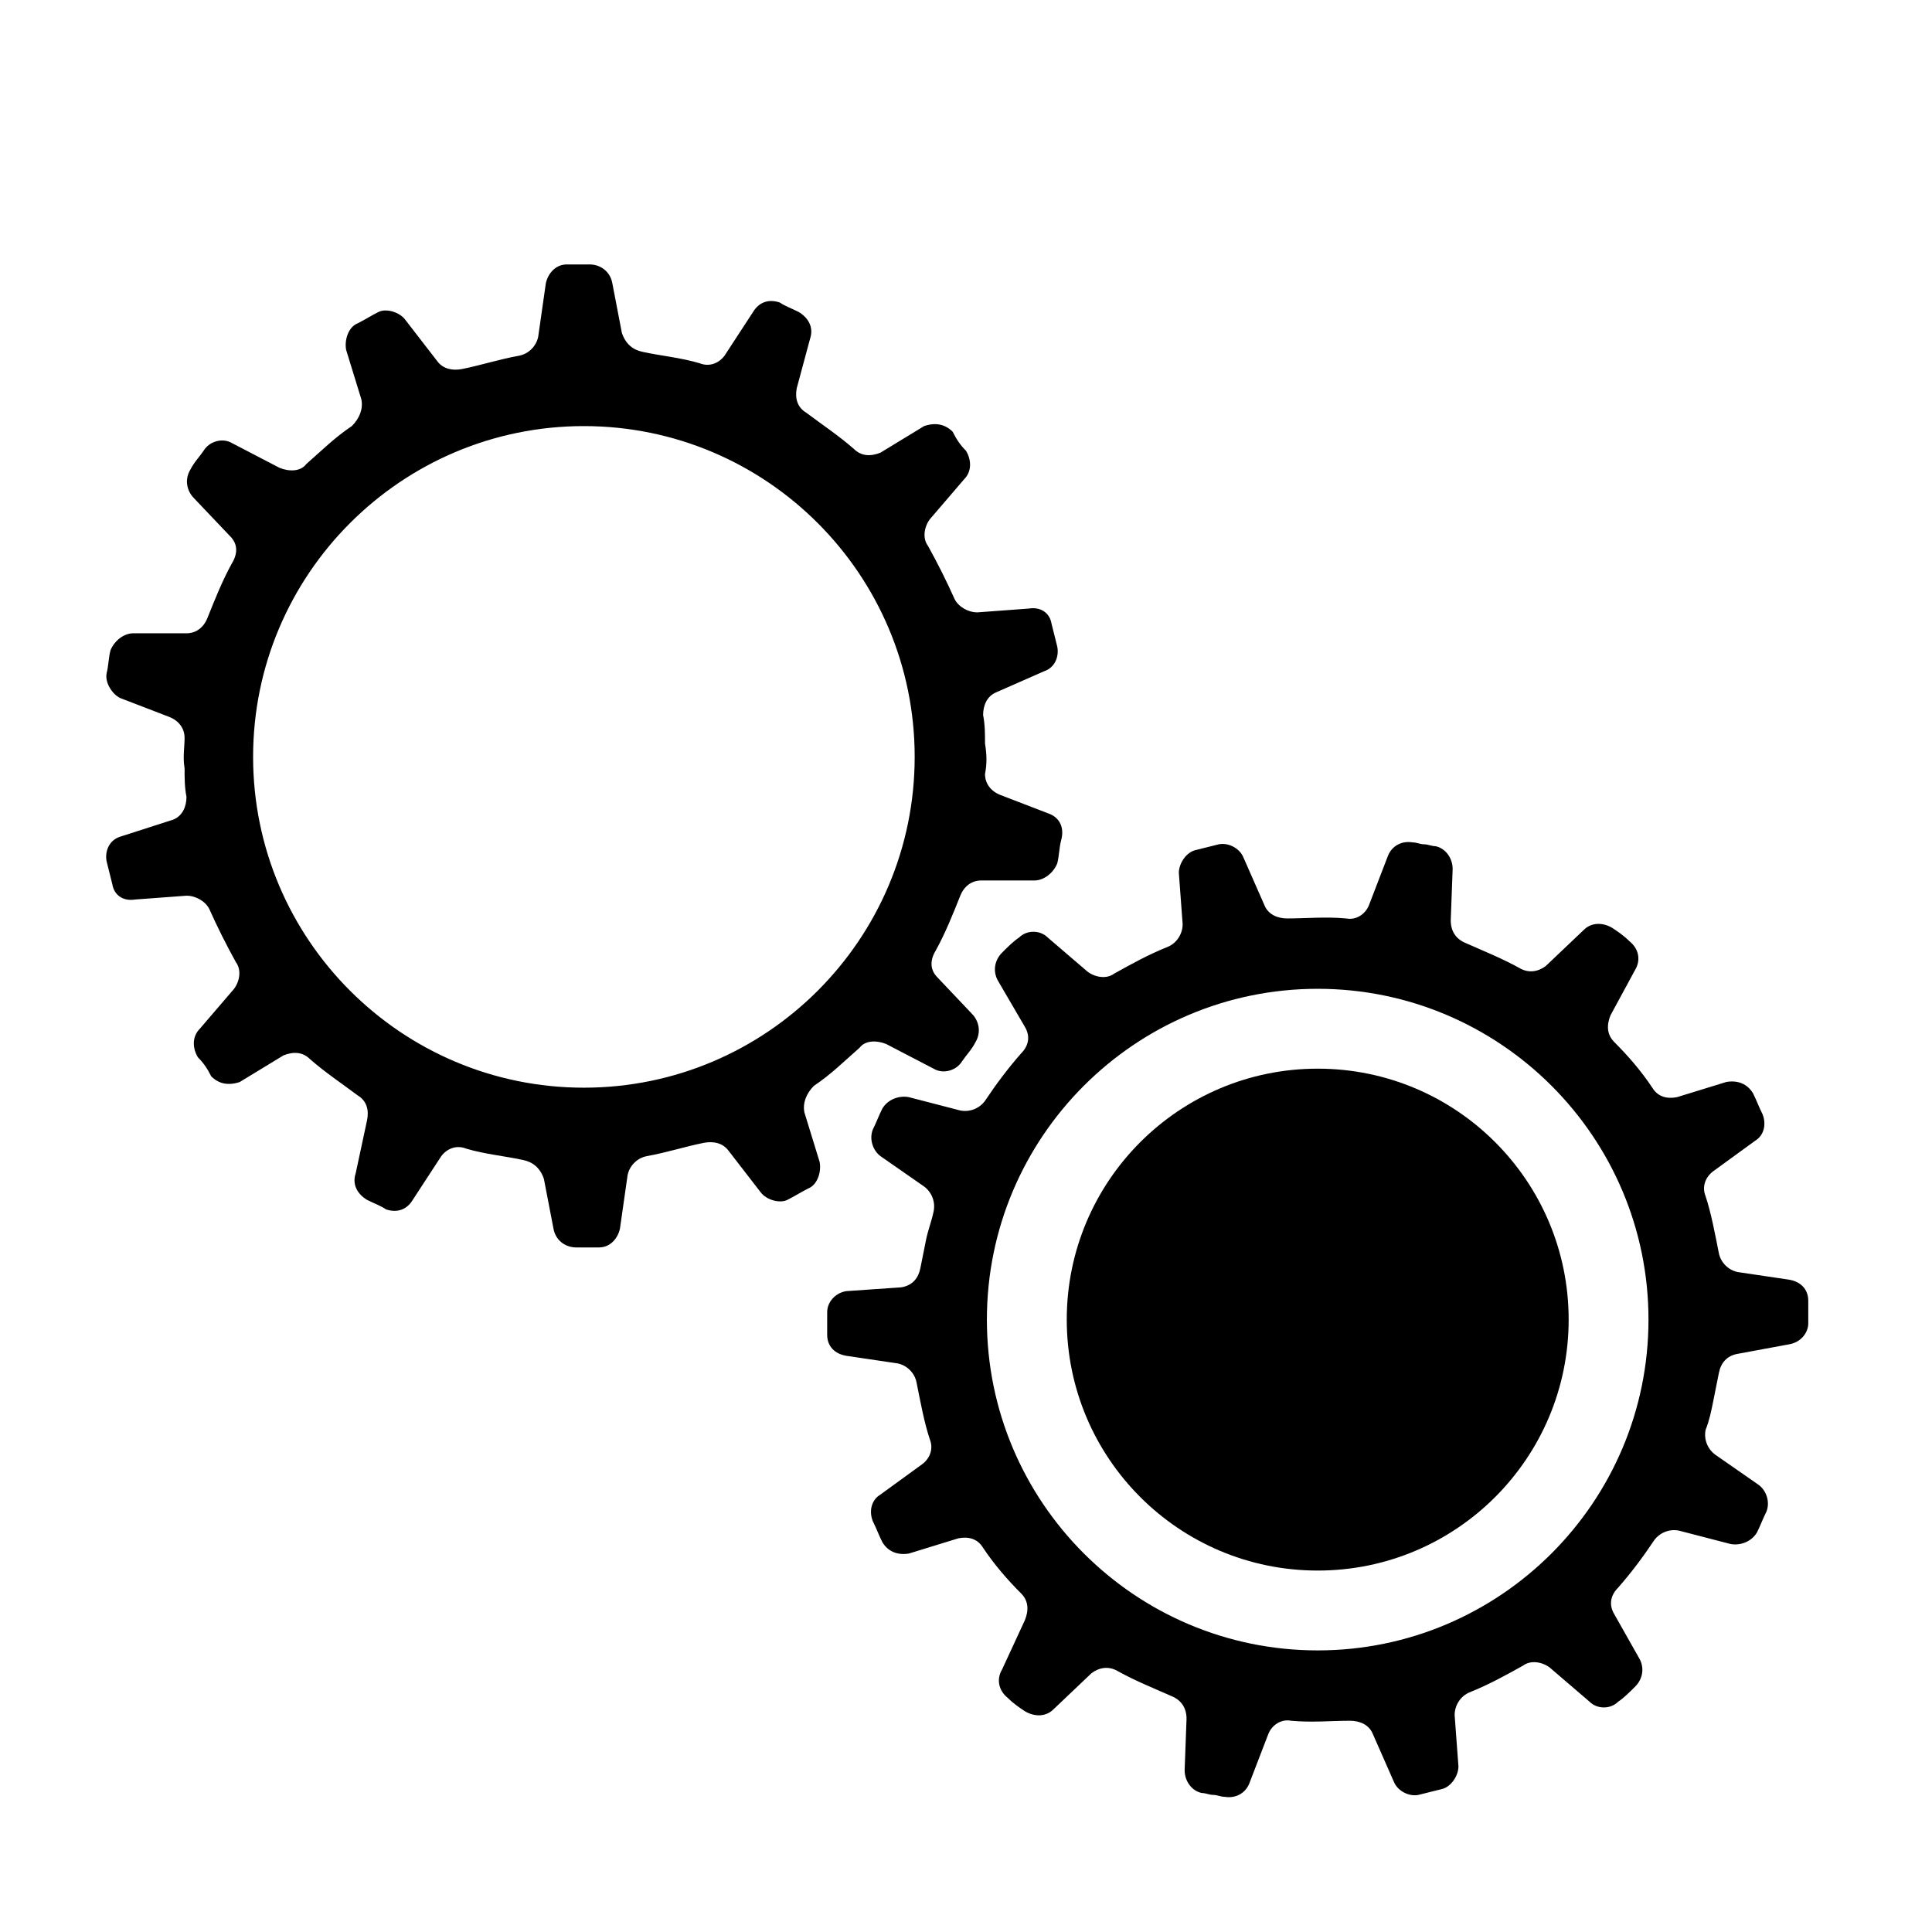
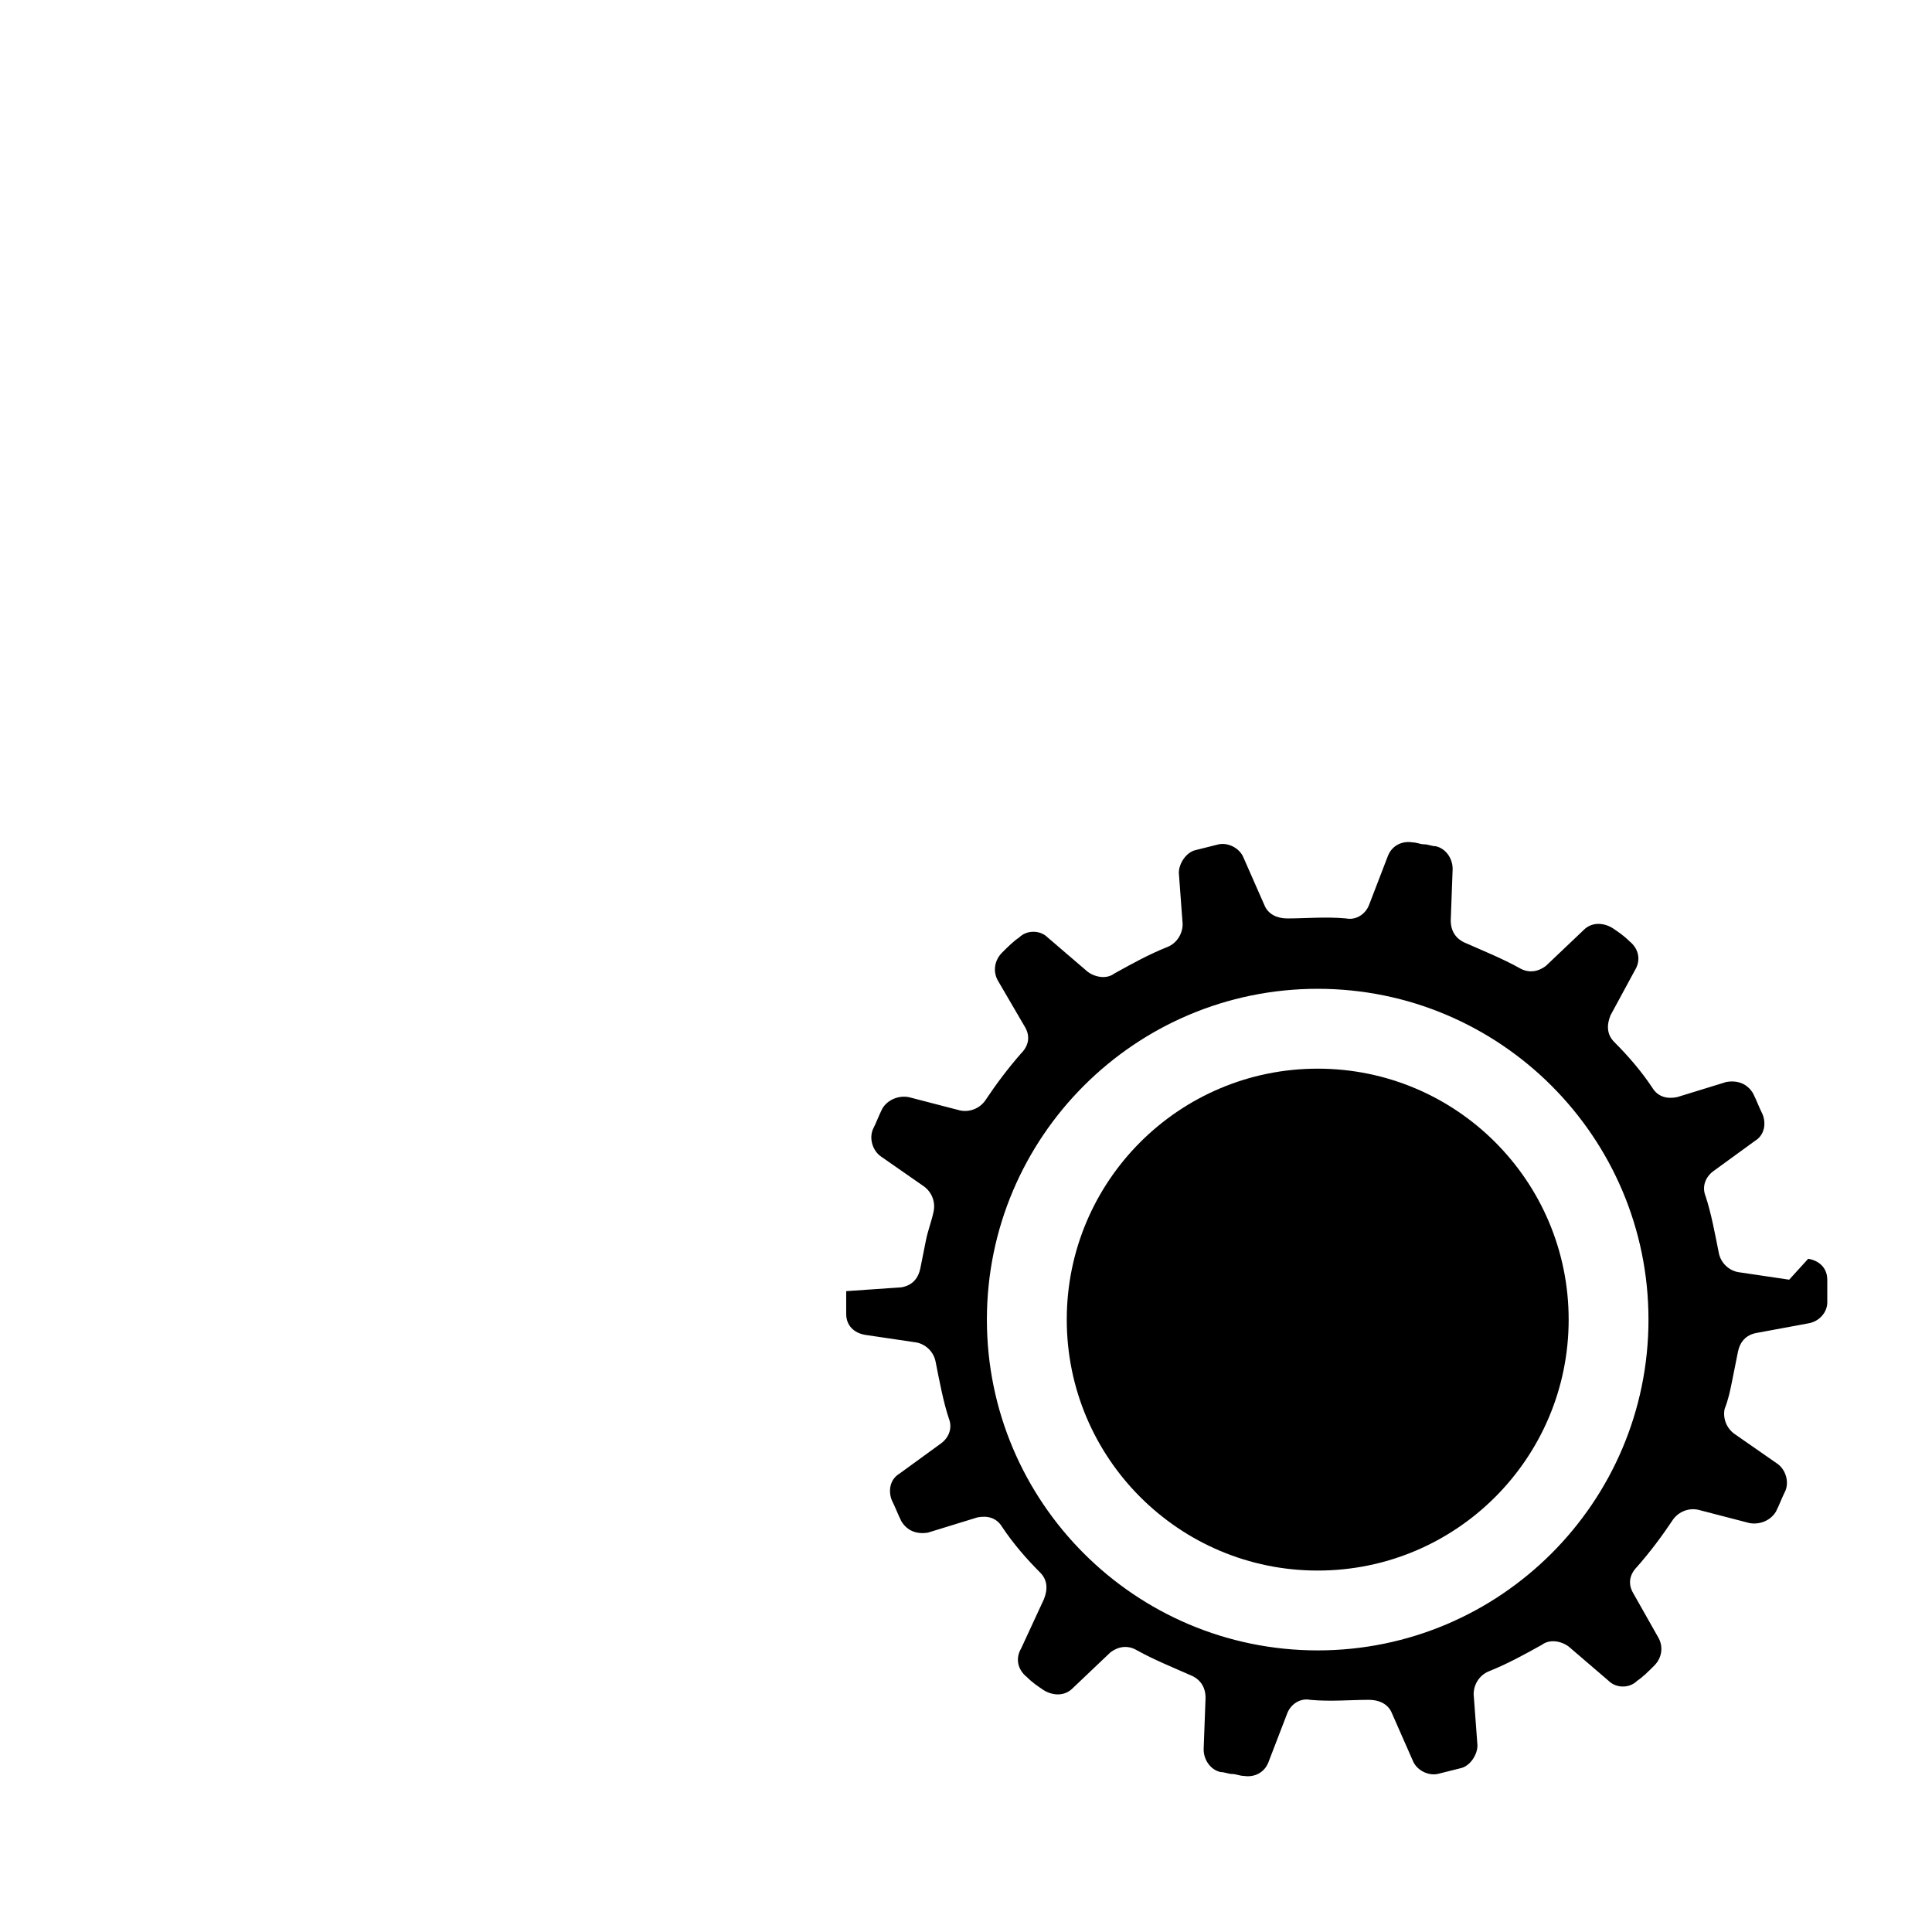
<svg xmlns="http://www.w3.org/2000/svg" fill="#000000" width="800px" height="800px" version="1.1" viewBox="144 144 512 512">
  <g>
-     <path d="m422.17 359.7-13.098-5.039c-2.519-1.008-4.031-3.023-4.031-5.543 0.504-2.519 0.504-5.039 0-8.062 0-2.519 0-5.039-0.504-7.559 0-2.519 1.008-5.039 3.527-6.047l12.594-5.543c3.023-1.008 4.031-4.031 3.527-6.551-0.504-2.016-1.008-4.031-1.512-6.047-0.504-3.023-3.023-4.535-6.047-4.031l-13.602 1.008c-2.519 0-5.039-1.512-6.047-3.527-2.016-4.535-4.535-9.574-7.055-14.105-1.512-2.016-1.008-5.039 0.504-7.055l9.07-10.578c2.016-2.016 2.016-5.039 0.504-7.559-1.512-1.512-2.519-3.023-3.527-5.039-2.016-2.016-4.535-2.519-7.559-1.512l-11.586 7.055c-2.519 1.008-5.039 1.008-7.055-1.008-4.031-3.527-8.566-6.551-12.594-9.574-2.519-1.512-3.023-4.031-2.519-6.551l3.527-13.098c1.008-3.023-0.504-5.543-3.023-7.055-2.016-1.008-3.527-1.512-5.039-2.519-3.023-1.008-5.543 0-7.055 2.519l-7.559 11.586c-1.512 2.016-4.031 3.023-6.551 2.016-5.039-1.512-10.578-2.016-15.113-3.023-2.519-0.504-4.535-2.016-5.543-5.039l-2.519-13.098c-0.504-3.023-3.023-5.039-6.047-5.039h-3.023-3.023c-3.023 0-5.039 2.519-5.543 5.039l-2.016 14.105c-0.504 2.519-2.519 4.535-5.039 5.039-5.543 1.008-10.078 2.519-15.113 3.527-2.519 0.504-5.039 0-6.551-2.016l-8.566-11.082c-1.512-2.016-5.039-3.023-7.055-2.016-2.016 1.008-3.527 2.016-5.543 3.023-2.519 1.008-3.527 4.535-3.023 7.055l4.031 13.098c0.504 2.519-0.504 5.039-2.519 7.055-4.535 3.023-8.062 6.551-12.09 10.078-1.512 2.016-4.535 2.016-7.055 1.008l-12.594-6.551c-2.519-1.512-6.047-0.504-7.559 2.016-1.008 1.512-2.519 3.023-3.527 5.039-1.512 2.519-1.008 5.543 1.008 7.559l9.574 10.078c2.016 2.016 2.016 4.535 0.504 7.055-2.519 4.535-4.535 9.574-6.551 14.609-1.008 2.519-3.023 4.031-5.543 4.031h-14.105c-2.519 0-5.039 2.016-6.047 4.535-0.504 2.016-0.504 4.031-1.008 6.047-0.504 2.519 1.512 5.543 3.527 6.551l13.098 5.039c2.519 1.008 4.031 3.023 4.031 5.543s-0.504 5.039 0 8.062c0 2.519 0 5.039 0.504 7.559 0 2.519-1.008 5.039-3.527 6.047l-14.105 4.535c-3.023 1.008-4.031 4.031-3.527 6.551 0.504 2.016 1.008 4.031 1.512 6.047 0.504 3.023 3.023 4.535 6.047 4.031l13.602-1.008c2.519 0 5.039 1.512 6.047 3.527 2.016 4.535 4.535 9.574 7.055 14.105 1.512 2.016 1.008 5.039-0.504 7.055l-9.07 10.578c-2.016 2.016-2.016 5.039-0.504 7.559 1.512 1.512 2.519 3.023 3.527 5.039 2.016 2.016 4.535 2.519 7.559 1.512l11.586-7.055c2.519-1.008 5.039-1.008 7.055 1.008 4.031 3.527 8.566 6.551 12.594 9.574 2.519 1.512 3.023 4.031 2.519 6.551l-3.023 14.105c-1.008 3.023 0.504 5.543 3.023 7.055 2.016 1.008 3.527 1.512 5.039 2.519 3.023 1.008 5.543 0 7.055-2.519l7.559-11.586c1.512-2.016 4.031-3.023 6.551-2.016 5.039 1.512 10.578 2.016 15.113 3.023 2.519 0.504 4.535 2.016 5.543 5.039l2.519 13.098c0.504 3.023 3.023 5.039 6.047 5.039h3.023 3.023c3.023 0 5.039-2.519 5.543-5.039l2.016-14.105c0.504-2.519 2.519-4.535 5.039-5.039 5.543-1.008 10.078-2.519 15.113-3.527 2.519-0.504 5.039 0 6.551 2.016l8.566 11.082c1.512 2.016 5.039 3.023 7.055 2.016 2.016-1.008 3.527-2.016 5.543-3.023 2.519-1.008 3.527-4.535 3.023-7.055l-4.031-13.098c-0.504-2.519 0.504-5.039 2.519-7.055 4.535-3.023 8.062-6.551 12.09-10.078 1.512-2.016 4.535-2.016 7.055-1.008l12.594 6.551c2.519 1.512 6.047 0.504 7.559-2.016 1.008-1.512 2.519-3.023 3.527-5.039 1.512-2.519 1.008-5.543-1.008-7.559l-9.07-9.574c-2.016-2.016-2.016-4.535-0.504-7.055 2.519-4.535 4.535-9.574 6.551-14.609 1.008-2.519 3.023-4.031 5.543-4.031h14.105c2.519 0 5.039-2.016 6.047-4.535 0.504-2.016 0.504-4.031 1.008-6.047 1.004-3.531-0.508-6.047-3.023-7.055zm-123.43 72.547c-48.367 0-87.664-39.297-87.664-87.664s39.297-87.664 87.664-87.664c48.363 0.004 87.66 39.301 87.66 87.664 0 48.367-39.297 87.664-87.66 87.664z" />
-     <path d="m618.15 483.13-13.602-2.016c-2.519-0.504-4.535-2.519-5.039-5.039-1.008-5.039-2.016-10.578-3.527-15.113-1.008-2.519 0-5.039 2.016-6.551l11.082-8.062c2.519-1.512 3.023-4.535 2.016-7.055-1.008-2.016-1.512-3.527-2.519-5.543-1.512-2.519-4.031-3.527-7.055-3.023l-13.098 4.031c-2.519 0.504-5.039 0-6.551-2.519-3.023-4.535-6.551-8.566-10.078-12.09-2.016-2.016-2.016-4.535-1.008-7.055l6.551-12.09c1.512-2.519 1.008-5.543-1.512-7.559-1.512-1.512-3.023-2.519-4.535-3.527-2.519-1.512-5.543-1.512-7.559 0.504l-10.078 9.574c-2.016 1.512-4.535 2.016-7.055 0.504-4.535-2.519-9.574-4.535-14.105-6.551-2.519-1.008-4.031-3.023-4.031-6.047l0.504-13.602c0-3.023-2.016-5.543-4.535-6.047-1.008 0-2.016-0.504-3.023-0.504s-2.016-0.504-3.023-0.504c-3.023-0.504-5.543 1.008-6.551 3.527l-5.039 13.098c-1.008 2.519-3.527 4.031-6.047 3.527-5.543-0.504-10.578 0-15.617 0-2.519 0-5.039-1.008-6.047-3.527l-5.543-12.594c-1.008-2.519-4.031-4.031-6.551-3.527-2.016 0.504-4.031 1.008-6.047 1.512-2.519 0.504-4.535 3.527-4.535 6.047l1.008 13.602c0 2.519-1.512 5.039-4.031 6.047-5.039 2.016-9.574 4.535-14.105 7.055-2.016 1.512-5.039 1.008-7.055-0.504l-10.578-9.07c-2.016-2.016-5.543-2.016-7.559 0-1.512 1.008-3.023 2.519-4.535 4.031-2.016 2.016-2.519 5.039-1.008 7.559l7.055 12.09c1.512 2.519 1.008 5.039-1.008 7.055-3.527 4.031-6.551 8.062-9.574 12.594-1.512 2.016-4.031 3.023-6.551 2.519l-13.582-3.523c-2.519-0.504-5.543 0.504-7.055 3.023-1.008 2.016-1.512 3.527-2.519 5.543-1.008 2.519 0 5.543 2.016 7.055l11.586 8.062c2.016 1.512 3.023 4.031 2.519 6.551-0.504 2.519-1.512 5.039-2.016 7.559l-1.512 7.559c-0.504 2.519-2.016 4.535-5.039 5.039l-14.609 1.008c-3.023 0.504-5.039 3.023-5.039 5.543v6.047c0 3.023 2.016 5.039 5.039 5.543l13.602 2.016c2.519 0.504 4.535 2.519 5.039 5.039 1.008 5.039 2.016 10.578 3.527 15.113 1.008 2.519 0 5.039-2.016 6.551l-11.082 8.062c-2.519 1.512-3.023 4.535-2.016 7.055 1.008 2.016 1.512 3.527 2.519 5.543 1.512 2.519 4.031 3.527 7.055 3.023l13.098-4.031c2.519-0.504 5.039 0 6.551 2.519 3.023 4.535 6.551 8.566 10.078 12.09 2.016 2.016 2.016 4.535 1.008 7.055l-6.047 13.078c-1.512 2.519-1.008 5.543 1.512 7.559 1.512 1.512 3.023 2.519 4.535 3.527 2.519 1.512 5.543 1.512 7.559-0.504l10.078-9.574c2.016-1.512 4.535-2.016 7.055-0.504 4.535 2.519 9.574 4.535 14.105 6.551 2.519 1.008 4.031 3.023 4.031 6.047l-0.504 13.602c0 3.023 2.016 5.543 4.535 6.047 1.008 0 2.016 0.504 3.023 0.504s2.016 0.504 3.023 0.504c3.023 0.504 5.543-1.008 6.551-3.527l5.039-13.098c1.008-2.519 3.527-4.031 6.047-3.527 5.543 0.504 10.578 0 15.617 0 2.519 0 5.039 1.008 6.047 3.527l5.543 12.594c1.008 2.519 4.031 4.031 6.551 3.527l6.047-1.512c2.519-0.504 4.535-3.527 4.535-6.047l-1.008-13.602c0-2.519 1.512-5.039 4.031-6.047 5.039-2.016 9.574-4.535 14.105-7.055 2.016-1.512 5.039-1.008 7.055 0.504l10.578 9.07c2.016 2.016 5.543 2.016 7.559 0 1.512-1.008 3.023-2.519 4.535-4.031 2.016-2.016 2.519-5.039 1.008-7.559l-6.551-11.586c-1.512-2.519-1.008-5.039 1.008-7.055 3.527-4.031 6.551-8.062 9.574-12.594 1.512-2.016 4.031-3.023 6.551-2.519l13.602 3.527c2.519 0.504 5.543-0.504 7.055-3.023 1.008-2.016 1.512-3.527 2.519-5.543 1.008-2.519 0-5.543-2.016-7.055l-11.586-8.062c-2.016-1.512-3.023-4.031-2.519-6.551 1.008-2.519 1.512-5.039 2.016-7.559s1.008-5.039 1.512-7.559c0.504-2.519 2.016-4.535 5.039-5.039l13.602-2.519c3.023-0.504 5.039-3.023 5.039-5.543v-6.047c-0.02-3.012-2.035-5.023-5.059-5.527zm-124.95 98.242c-48.367 0-87.664-39.297-87.664-87.664 0-48.367 39.297-87.664 87.664-87.664s87.664 39.297 87.664 87.664c0 48.367-39.297 87.664-87.664 87.664z" />
+     <path d="m618.15 483.13-13.602-2.016c-2.519-0.504-4.535-2.519-5.039-5.039-1.008-5.039-2.016-10.578-3.527-15.113-1.008-2.519 0-5.039 2.016-6.551l11.082-8.062c2.519-1.512 3.023-4.535 2.016-7.055-1.008-2.016-1.512-3.527-2.519-5.543-1.512-2.519-4.031-3.527-7.055-3.023l-13.098 4.031c-2.519 0.504-5.039 0-6.551-2.519-3.023-4.535-6.551-8.566-10.078-12.09-2.016-2.016-2.016-4.535-1.008-7.055l6.551-12.09c1.512-2.519 1.008-5.543-1.512-7.559-1.512-1.512-3.023-2.519-4.535-3.527-2.519-1.512-5.543-1.512-7.559 0.504l-10.078 9.574c-2.016 1.512-4.535 2.016-7.055 0.504-4.535-2.519-9.574-4.535-14.105-6.551-2.519-1.008-4.031-3.023-4.031-6.047l0.504-13.602c0-3.023-2.016-5.543-4.535-6.047-1.008 0-2.016-0.504-3.023-0.504s-2.016-0.504-3.023-0.504c-3.023-0.504-5.543 1.008-6.551 3.527l-5.039 13.098c-1.008 2.519-3.527 4.031-6.047 3.527-5.543-0.504-10.578 0-15.617 0-2.519 0-5.039-1.008-6.047-3.527l-5.543-12.594c-1.008-2.519-4.031-4.031-6.551-3.527-2.016 0.504-4.031 1.008-6.047 1.512-2.519 0.504-4.535 3.527-4.535 6.047l1.008 13.602c0 2.519-1.512 5.039-4.031 6.047-5.039 2.016-9.574 4.535-14.105 7.055-2.016 1.512-5.039 1.008-7.055-0.504l-10.578-9.07c-2.016-2.016-5.543-2.016-7.559 0-1.512 1.008-3.023 2.519-4.535 4.031-2.016 2.016-2.519 5.039-1.008 7.559l7.055 12.09c1.512 2.519 1.008 5.039-1.008 7.055-3.527 4.031-6.551 8.062-9.574 12.594-1.512 2.016-4.031 3.023-6.551 2.519l-13.582-3.523c-2.519-0.504-5.543 0.504-7.055 3.023-1.008 2.016-1.512 3.527-2.519 5.543-1.008 2.519 0 5.543 2.016 7.055l11.586 8.062c2.016 1.512 3.023 4.031 2.519 6.551-0.504 2.519-1.512 5.039-2.016 7.559l-1.512 7.559c-0.504 2.519-2.016 4.535-5.039 5.039l-14.609 1.008v6.047c0 3.023 2.016 5.039 5.039 5.543l13.602 2.016c2.519 0.504 4.535 2.519 5.039 5.039 1.008 5.039 2.016 10.578 3.527 15.113 1.008 2.519 0 5.039-2.016 6.551l-11.082 8.062c-2.519 1.512-3.023 4.535-2.016 7.055 1.008 2.016 1.512 3.527 2.519 5.543 1.512 2.519 4.031 3.527 7.055 3.023l13.098-4.031c2.519-0.504 5.039 0 6.551 2.519 3.023 4.535 6.551 8.566 10.078 12.09 2.016 2.016 2.016 4.535 1.008 7.055l-6.047 13.078c-1.512 2.519-1.008 5.543 1.512 7.559 1.512 1.512 3.023 2.519 4.535 3.527 2.519 1.512 5.543 1.512 7.559-0.504l10.078-9.574c2.016-1.512 4.535-2.016 7.055-0.504 4.535 2.519 9.574 4.535 14.105 6.551 2.519 1.008 4.031 3.023 4.031 6.047l-0.504 13.602c0 3.023 2.016 5.543 4.535 6.047 1.008 0 2.016 0.504 3.023 0.504s2.016 0.504 3.023 0.504c3.023 0.504 5.543-1.008 6.551-3.527l5.039-13.098c1.008-2.519 3.527-4.031 6.047-3.527 5.543 0.504 10.578 0 15.617 0 2.519 0 5.039 1.008 6.047 3.527l5.543 12.594c1.008 2.519 4.031 4.031 6.551 3.527l6.047-1.512c2.519-0.504 4.535-3.527 4.535-6.047l-1.008-13.602c0-2.519 1.512-5.039 4.031-6.047 5.039-2.016 9.574-4.535 14.105-7.055 2.016-1.512 5.039-1.008 7.055 0.504l10.578 9.07c2.016 2.016 5.543 2.016 7.559 0 1.512-1.008 3.023-2.519 4.535-4.031 2.016-2.016 2.519-5.039 1.008-7.559l-6.551-11.586c-1.512-2.519-1.008-5.039 1.008-7.055 3.527-4.031 6.551-8.062 9.574-12.594 1.512-2.016 4.031-3.023 6.551-2.519l13.602 3.527c2.519 0.504 5.543-0.504 7.055-3.023 1.008-2.016 1.512-3.527 2.519-5.543 1.008-2.519 0-5.543-2.016-7.055l-11.586-8.062c-2.016-1.512-3.023-4.031-2.519-6.551 1.008-2.519 1.512-5.039 2.016-7.559s1.008-5.039 1.512-7.559c0.504-2.519 2.016-4.535 5.039-5.039l13.602-2.519c3.023-0.504 5.039-3.023 5.039-5.543v-6.047c-0.02-3.012-2.035-5.023-5.059-5.527zm-124.95 98.242c-48.367 0-87.664-39.297-87.664-87.664 0-48.367 39.297-87.664 87.664-87.664s87.664 39.297 87.664 87.664c0 48.367-39.297 87.664-87.664 87.664z" />
    <path d="m559.71 493.71c0 36.73-29.773 66.504-66.504 66.504-36.727 0-66.504-29.773-66.504-66.504 0-36.727 29.777-66.504 66.504-66.504 36.73 0 66.504 29.777 66.504 66.504" />
  </g>
</svg>